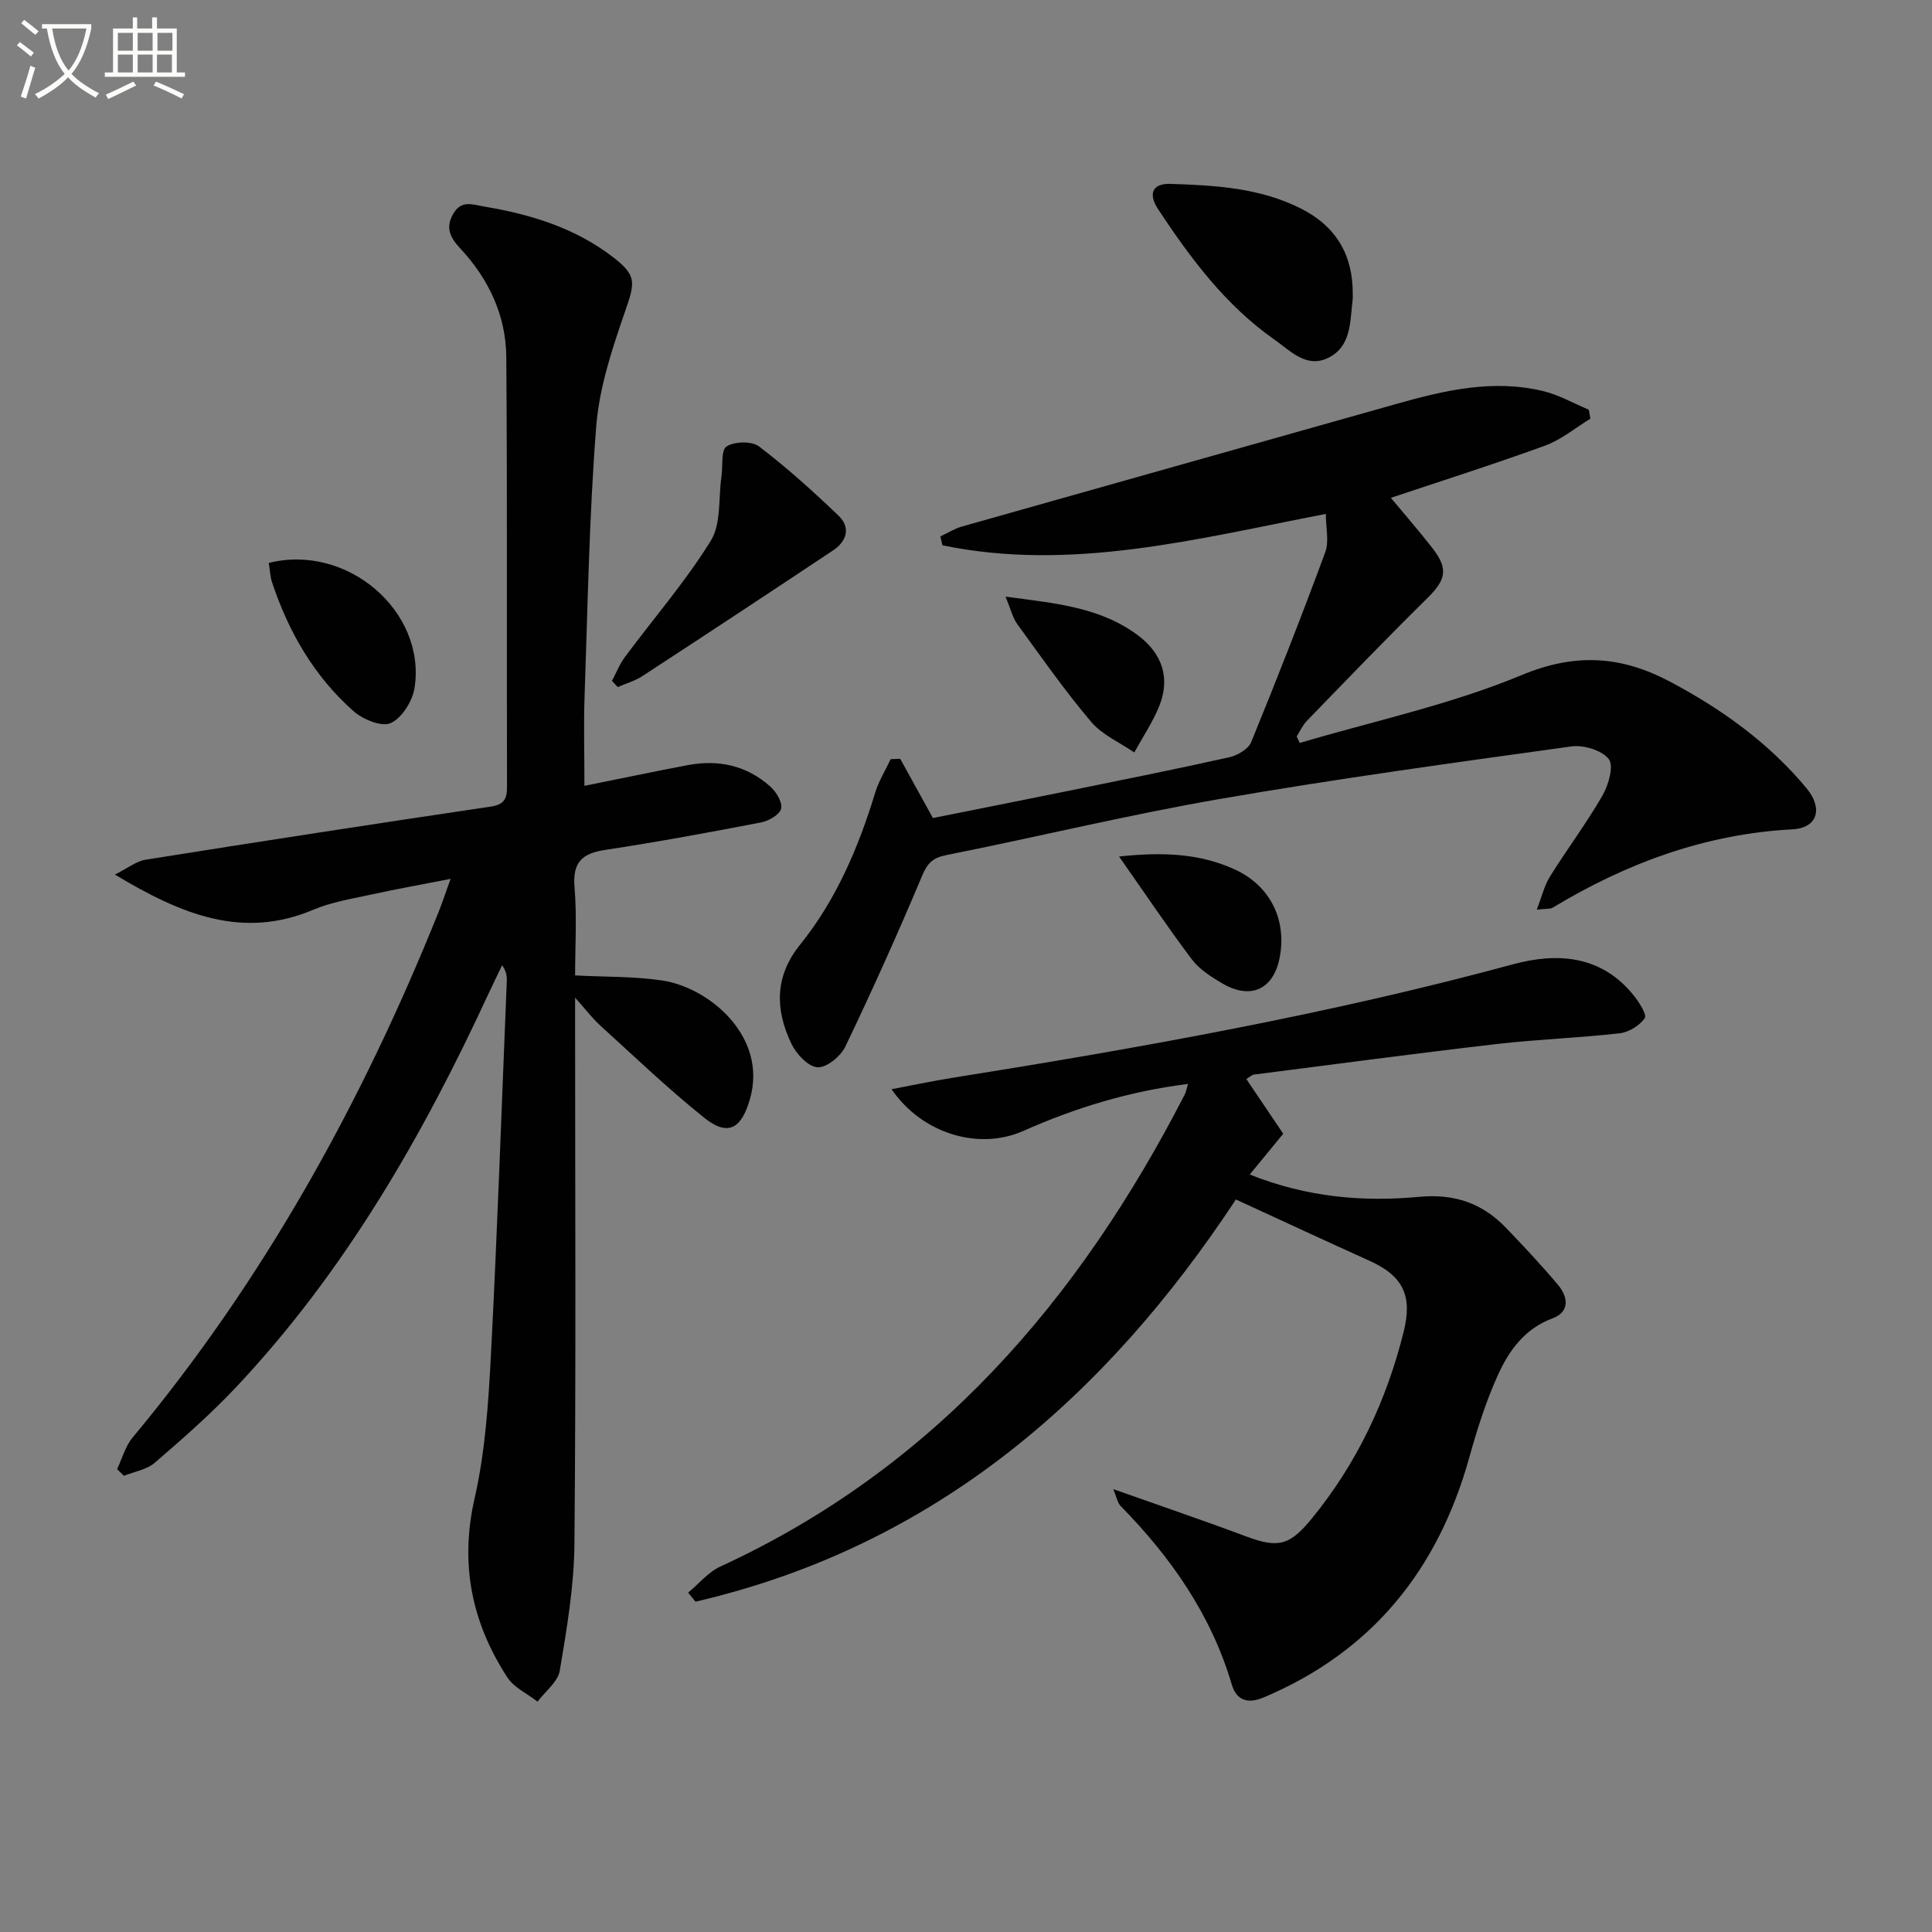
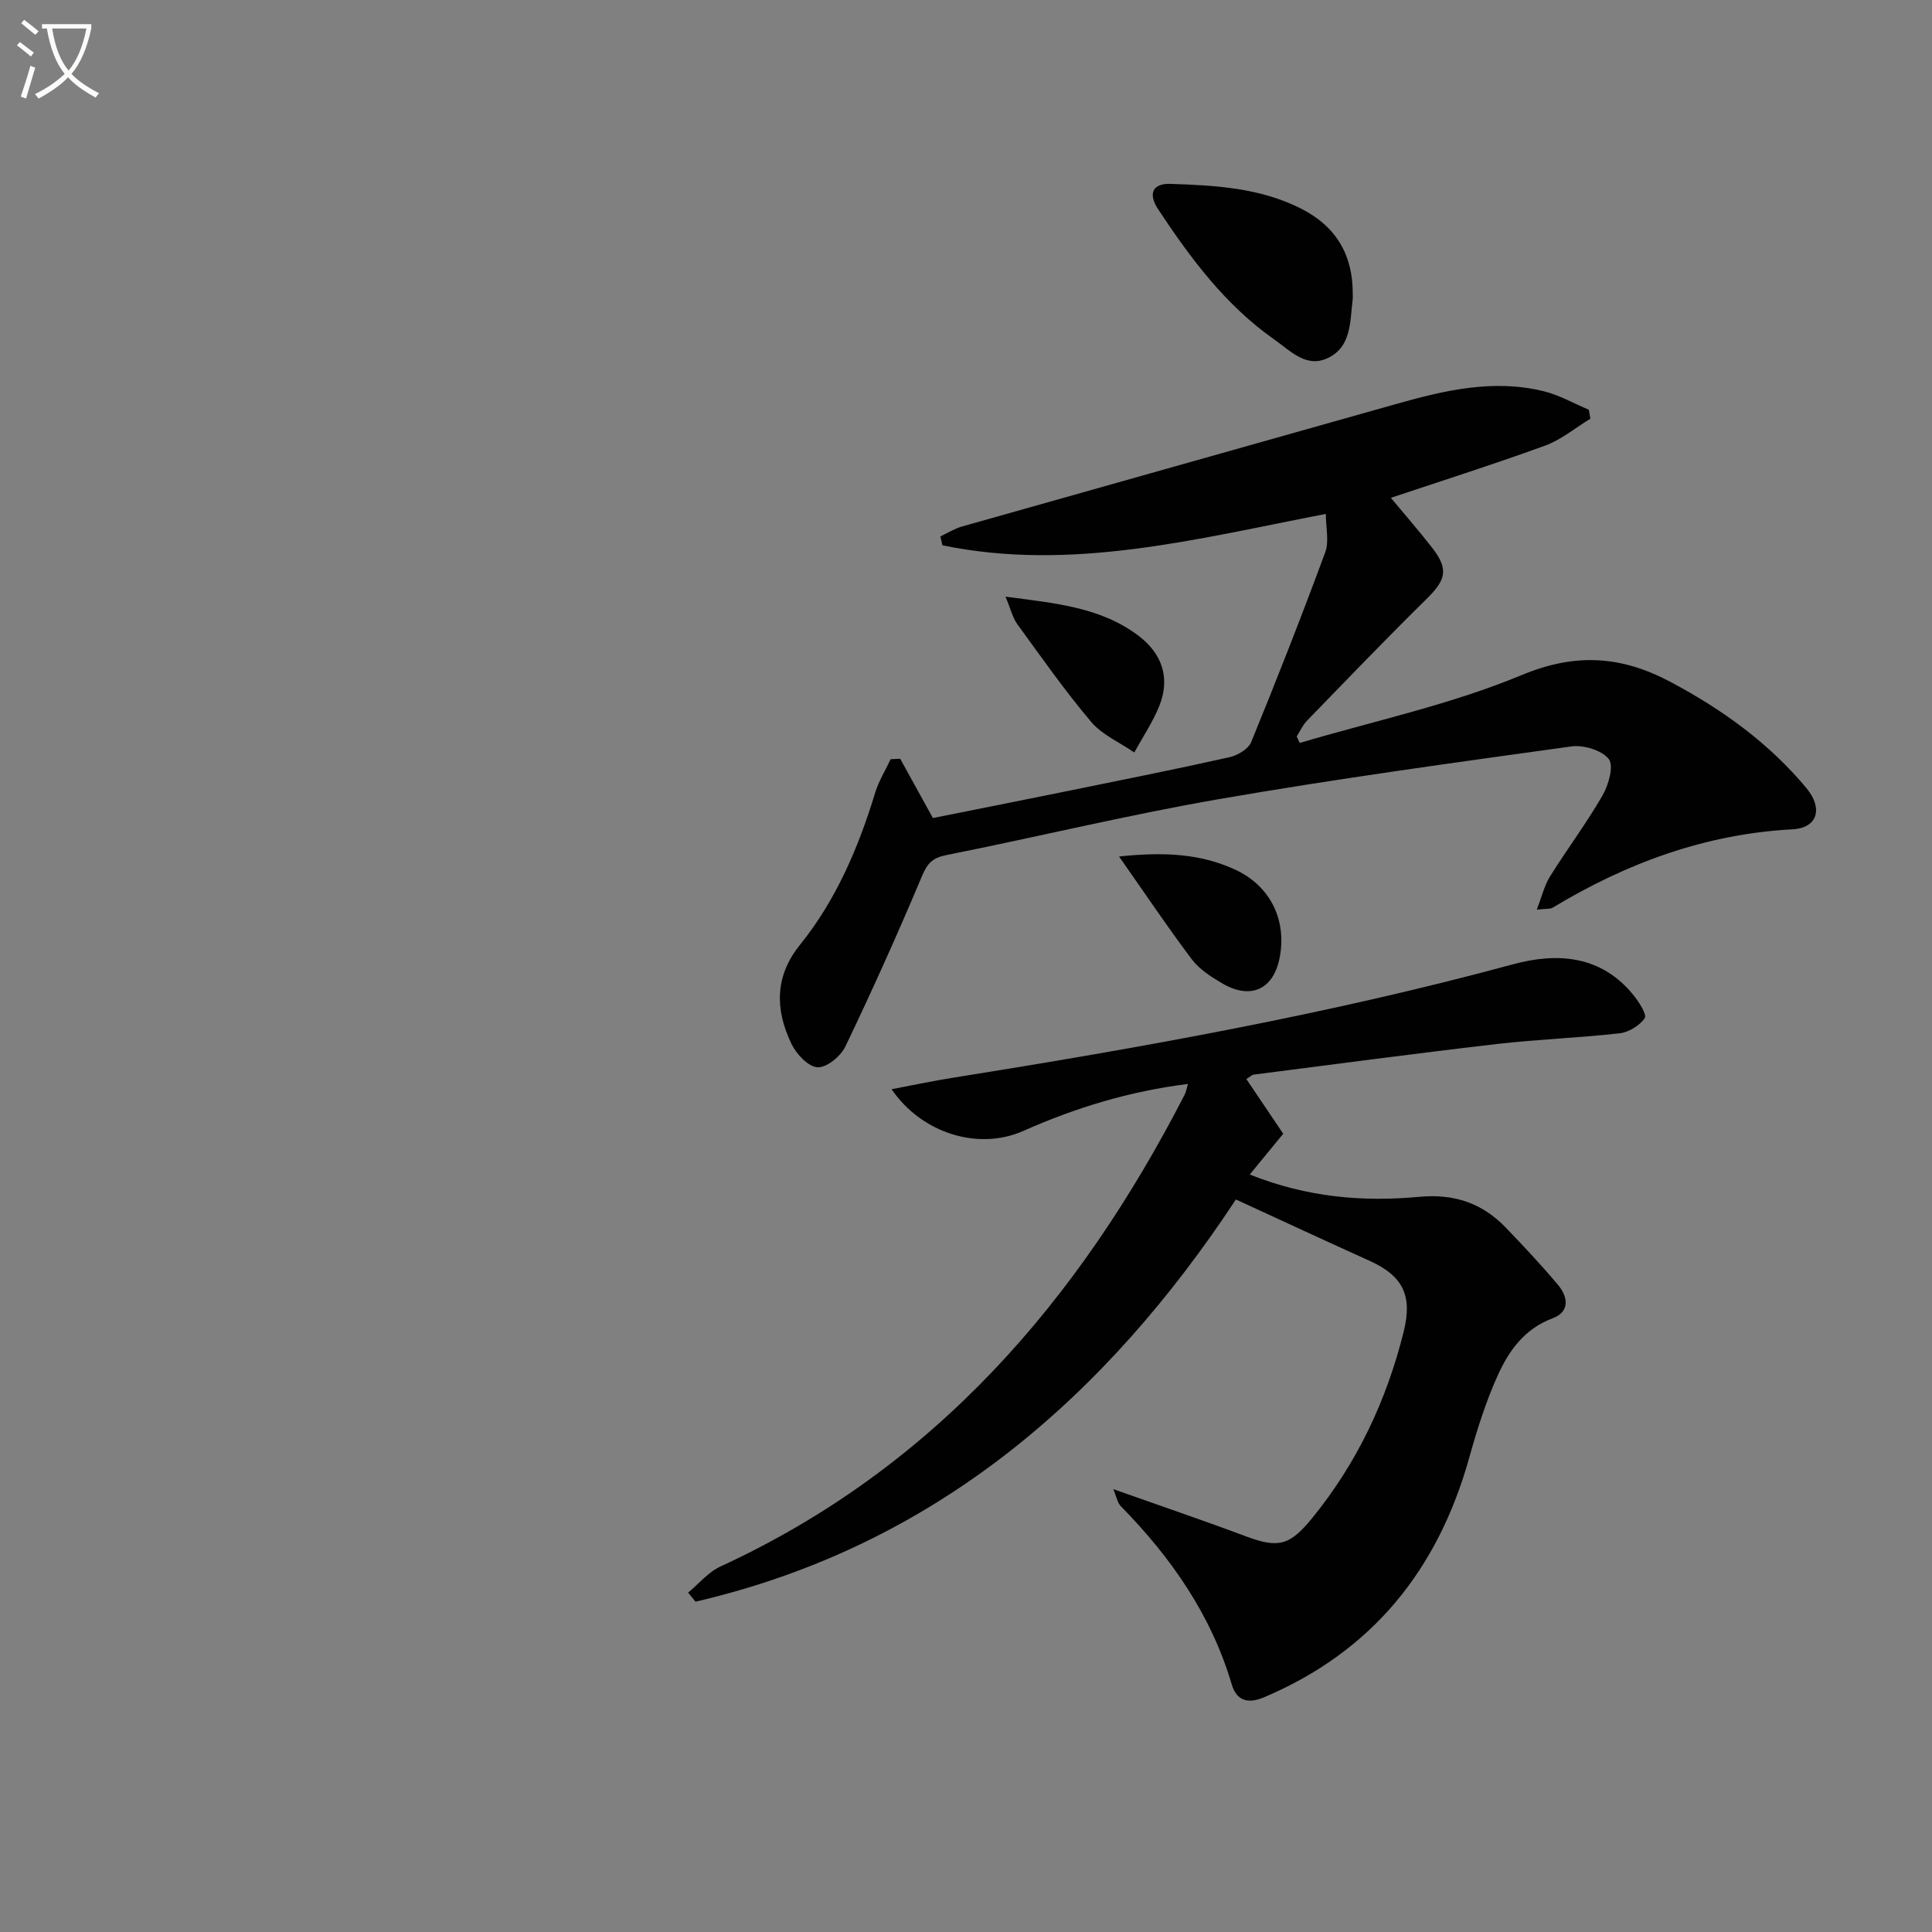
<svg xmlns="http://www.w3.org/2000/svg" enable-background="new 0 0 400 400" viewBox="0 0 400 400">
  <rect x="0" y="0" width="400" height="400" fill="#808080" stroke="none" />
  <path d="m6.4 11.7c-1-.8-1.9-1.6-2.9-2.3l.6-.7c.9.7 1.9 1.4 2.9 2.2zm-2.1 8.3c.7-2.1 1.4-4.2 2-6.4.2.1.6.3 1 .4-.7 2.3-1.3 4.4-1.9 6.4zm3-12.8c-1.1-.9-2.1-1.7-2.9-2.4l.6-.7c1 .8 2 1.5 3 2.4zm1.4-1.3v-.9h10.2v.9c-.9 4.2-2.3 7.3-4.1 9.4 1.3 1.4 3.2 2.7 5.7 4-.2.2-.4.5-.7.9-2.5-1.4-4.4-2.7-5.7-4.2-1.4 1.5-3.5 3-6.1 4.4 0 0 0 0-.1-.1-.3-.4-.5-.7-.7-.8 2.7-1.3 4.7-2.8 6.2-4.2-1.8-2.2-3-5.3-3.7-9.4zm9.2 0h-7.1c.6 3.8 1.7 6.7 3.4 8.7 1.7-2 2.9-4.8 3.7-8.7z" fill="#fbfcfa" />
-   <path d="m31.6 3.6h.9v2.3h4.1v9.1h1.7v.9h-16.6v-.9h1.7v-9.1h4.1v-2.3h.9v2.3h3.1v-2.3zm-4 13.3.6.8c-1.9.9-3.8 1.9-5.8 2.8-.2-.3-.3-.6-.5-.9 2-.9 3.9-1.8 5.7-2.7zm-3.2-10.1v3.7h3.1v-3.7zm0 4.5v3.7h3.1v-3.7zm4.1-4.5v3.7h3.1v-3.7zm0 4.5v3.7h3.1v-3.7zm9.1 9.1c-2.1-1.1-4.1-2-5.8-2.7l.5-.8c2.2.9 4.1 1.8 5.8 2.6zm-1.9-13.6h-3.1v3.7h3.1zm-3.2 4.5v3.7h3.1v-3.7z" fill="#fbfcfa" />
  <g fill="#010101">
-     <path d="m121 162.7c7.45-1.5 14.38-2.96 21.35-4.28 6.4-1.22 12.28.06 17.17 4.46 1.22 1.1 2.52 3.27 2.2 4.56-.3 1.23-2.55 2.52-4.13 2.83-10.74 2.07-21.51 4.06-32.33 5.7-4.81.73-6.74 2.62-6.31 7.72.51 6.1.12 12.27.12 18.26 6.26.33 12.19.18 17.98 1.04 9.79 1.45 21.91 11.61 18.23 24.52-1.74 6.12-4.51 7.88-9.44 3.94-7.51-6-14.47-12.69-21.6-19.16-1.55-1.4-2.82-3.11-5.17-5.74v6.68c0 35.5.19 70.99-.14 106.48-.08 8.74-1.58 17.51-3.03 26.16-.39 2.34-3.01 4.31-4.61 6.44-2.12-1.66-4.88-2.91-6.26-5.04-7.37-11.34-9.86-23.44-6.77-37.05 2.2-9.65 2.86-19.74 3.38-29.68 1.34-25.75 2.22-51.52 3.28-77.28.04-.99.01-1.99-.96-3.42-.93 1.95-1.89 3.89-2.8 5.85-13.68 29.59-29.8 57.63-52.3 81.53-5.24 5.56-11.02 10.63-16.82 15.63-1.67 1.44-4.23 1.83-6.39 2.7-.47-.46-.93-.92-1.4-1.38 1.04-2.19 1.68-4.71 3.19-6.52 27.21-32.68 47.49-69.36 63.3-108.67.8-1.98 1.46-4.02 2.55-7.02-5.94 1.16-11.19 2.1-16.4 3.24-4.05.89-8.24 1.55-12.02 3.15-14.62 6.17-27.21 1.06-41.08-7.28 2.7-1.35 4.44-2.78 6.37-3.08 23.75-3.78 47.52-7.45 71.31-10.97 2.84-.42 3.51-1.51 3.5-4.14-.08-29.66.08-59.33-.15-88.99-.07-8.61-3.65-16.15-9.54-22.47-1.97-2.12-3.14-4.15-1.48-7.09 1.71-3.01 4.02-1.97 6.49-1.56 9.62 1.62 18.76 4.41 26.62 10.46 4.91 3.78 4.58 5.24 2.6 10.97-2.69 7.78-5.41 15.87-6.06 23.98-1.48 18.73-1.77 37.55-2.43 56.33-.19 5.63-.02 11.25-.02 18.19z" />
    <path d="m230.5 308.31c9.67 3.43 18.58 6.45 27.39 9.75 6.81 2.55 9.14 1.93 13.77-3.74 9.3-11.42 15.4-24.33 18.95-38.58 1.84-7.38-.01-11.52-7.07-14.71-9.06-4.09-18.07-8.28-27.66-12.69-26.99 40.92-62.37 71.78-111.88 83.27-.51-.62-1.02-1.25-1.53-1.87 2.21-1.83 4.16-4.25 6.68-5.41 44.4-20.43 74.24-55.14 96.12-97.69.28-.55.38-1.2.69-2.22-12.13 1.51-23.3 4.93-34.1 9.73-9.22 4.09-20.97.58-27.27-8.64 4.44-.84 8.51-1.71 12.62-2.36 39-6.23 77.85-13.15 116.03-23.5 9.13-2.48 18.3-1.91 24.99 6.43 1.12 1.4 2.79 3.99 2.29 4.72-1.05 1.54-3.3 2.92-5.19 3.13-8.42.96-16.91 1.24-25.32 2.21-16.82 1.95-33.61 4.19-50.4 6.34-.44.06-.84.48-1.57.92 2.62 3.88 5.19 7.69 7.64 11.33-2.39 2.91-4.53 5.51-6.93 8.44 11.89 4.75 23.47 5.7 35.09 4.62 7.33-.68 13.08 1.34 17.97 6.43 3.69 3.83 7.33 7.72 10.75 11.79 2.1 2.49 2.51 5.58-1.11 6.93-5.86 2.18-9.09 6.77-11.4 11.91-2.44 5.42-4.25 11.17-5.85 16.91-6.48 23.2-20.06 40.16-42.53 49.66-3.49 1.47-5.71.52-6.65-2.68-4.27-14.43-12.56-26.28-22.95-36.88-.74-.74-.91-2-1.57-3.55z" />
-     <path d="m186.38 157.1c2.12 3.84 4.23 7.67 6.77 12.27 9.13-1.83 18.7-3.73 28.25-5.67 11.05-2.25 22.11-4.46 33.12-6.92 1.69-.38 3.93-1.69 4.52-3.13 5.33-13.02 10.47-26.12 15.34-39.32.83-2.25.12-5.06.12-7.93-26.79 5.17-52.69 12.02-79.38 6.5-.14-.61-.28-1.23-.43-1.84 1.49-.69 2.91-1.61 4.47-2.05 29.99-8.49 59.99-16.91 89.98-25.39 9.98-2.82 20.02-5.16 30.39-2.64 3.26.79 6.29 2.54 9.42 3.85.11.62.21 1.24.32 1.86-3.13 1.9-6.05 4.37-9.42 5.59-11.05 4.01-22.27 7.57-31.89 10.79 2.45 2.95 5.58 6.54 8.51 10.28 3.49 4.47 2.94 6.66-1.08 10.62-8.42 8.28-16.6 16.8-24.82 25.28-.87.9-1.41 2.13-2.1 3.21.21.45.41.91.62 1.36 15.38-4.56 31.25-7.93 45.97-14.06 11.26-4.68 20.73-3.93 30.81 1.43 10.69 5.68 20.35 12.63 28.14 21.99 3.45 4.14 2.36 8.24-2.89 8.52-18.08.97-34.36 7-49.67 16.23-.51.31-1.28.18-3.28.4 1.07-2.75 1.58-5.02 2.75-6.88 3.53-5.65 7.54-11 10.86-16.75 1.26-2.18 2.38-6.15 1.3-7.54-1.42-1.83-5.22-2.97-7.75-2.62-24.32 3.37-48.66 6.7-72.84 10.89-18.95 3.28-37.67 7.85-56.53 11.6-2.85.57-3.94 1.65-5.06 4.32-5 11.9-10.3 23.69-15.88 35.33-.96 2.01-3.89 4.41-5.76 4.29-1.94-.12-4.4-2.75-5.41-4.87-3.36-7.03-3.52-13.92 1.79-20.5 7.51-9.32 12.11-20.17 15.58-31.55.73-2.39 2.11-4.58 3.18-6.87.65-.02 1.31-.05 1.98-.08z" />
+     <path d="m186.38 157.1c2.12 3.84 4.23 7.67 6.77 12.27 9.13-1.83 18.7-3.73 28.25-5.67 11.05-2.25 22.11-4.46 33.12-6.92 1.69-.38 3.93-1.69 4.52-3.13 5.33-13.02 10.47-26.12 15.34-39.32.83-2.25.12-5.06.12-7.93-26.79 5.17-52.69 12.02-79.38 6.5-.14-.61-.28-1.23-.43-1.84 1.49-.69 2.91-1.61 4.47-2.05 29.99-8.49 59.99-16.91 89.98-25.39 9.98-2.82 20.02-5.16 30.39-2.64 3.26.79 6.29 2.54 9.42 3.85.11.62.21 1.24.32 1.86-3.13 1.9-6.05 4.37-9.42 5.59-11.05 4.01-22.27 7.57-31.89 10.79 2.45 2.95 5.58 6.54 8.51 10.28 3.49 4.47 2.94 6.66-1.08 10.62-8.42 8.28-16.6 16.8-24.82 25.28-.87.9-1.41 2.13-2.1 3.21.21.45.41.91.62 1.36 15.38-4.56 31.25-7.93 45.97-14.06 11.26-4.68 20.73-3.93 30.81 1.43 10.69 5.68 20.35 12.63 28.14 21.99 3.45 4.14 2.36 8.24-2.89 8.52-18.08.97-34.36 7-49.67 16.23-.51.31-1.28.18-3.28.4 1.07-2.75 1.58-5.02 2.75-6.88 3.53-5.65 7.54-11 10.86-16.75 1.26-2.18 2.38-6.15 1.3-7.54-1.42-1.83-5.22-2.97-7.75-2.62-24.32 3.37-48.66 6.7-72.84 10.89-18.95 3.28-37.67 7.85-56.53 11.6-2.85.57-3.94 1.65-5.06 4.32-5 11.9-10.3 23.69-15.88 35.33-.96 2.01-3.89 4.41-5.76 4.29-1.94-.12-4.4-2.75-5.41-4.87-3.36-7.03-3.52-13.92 1.79-20.5 7.51-9.32 12.11-20.17 15.58-31.55.73-2.39 2.11-4.58 3.18-6.87.65-.02 1.31-.05 1.98-.08" />
    <path d="m280.07 60.98c0 .33.04.67-.01 1-.57 4.56-.22 9.82-5.17 12.16-4.46 2.11-7.71-1.5-11.02-3.82-10.14-7.11-17.38-16.84-24.1-27.01-2.04-3.08-1.29-5.37 2.58-5.24 9.29.3 18.6.82 27.14 5.18 7.24 3.71 10.66 9.68 10.58 17.73z" />
-     <path d="m126.7 140.97c.89-1.67 1.59-3.48 2.71-4.98 5.94-8 12.53-15.59 17.75-24.03 2.19-3.54 1.56-8.82 2.21-13.31.31-2.16-.13-5.46 1.06-6.22 1.65-1.05 5.23-1.14 6.73.01 5.77 4.39 11.19 9.29 16.44 14.31 2.56 2.45 1.74 5.29-1.09 7.18-13.12 8.74-26.29 17.42-39.5 26.04-1.54 1.01-3.4 1.53-5.11 2.28-.41-.43-.8-.85-1.2-1.28z" />
-     <path d="m55.65 116.55c16.3-4.09 32.63 10.1 30.18 25.87-.42 2.73-2.61 6.23-4.94 7.29-1.87.85-5.79-.77-7.73-2.5-8.1-7.18-13.39-16.32-16.8-26.55-.42-1.2-.46-2.54-.71-4.11z" />
    <path d="m231.69 177.33c9.49-1.01 16.85-.53 23.85 2.63 7.27 3.28 10.83 10.19 9.46 18-1.2 6.85-5.99 9.16-12.01 5.6-2.27-1.34-4.67-2.87-6.22-4.92-4.96-6.57-9.54-13.42-15.08-21.31z" />
    <path d="m208.18 123.53c10.29 1.37 19.69 2.16 27.54 8.1 4.86 3.68 6.63 8.72 4.3 14.53-1.35 3.36-3.43 6.43-5.18 9.63-3.02-2.08-6.65-3.64-8.94-6.35-5.45-6.44-10.31-13.39-15.28-20.22-.98-1.36-1.38-3.16-2.44-5.69z" />
  </g>
</svg>